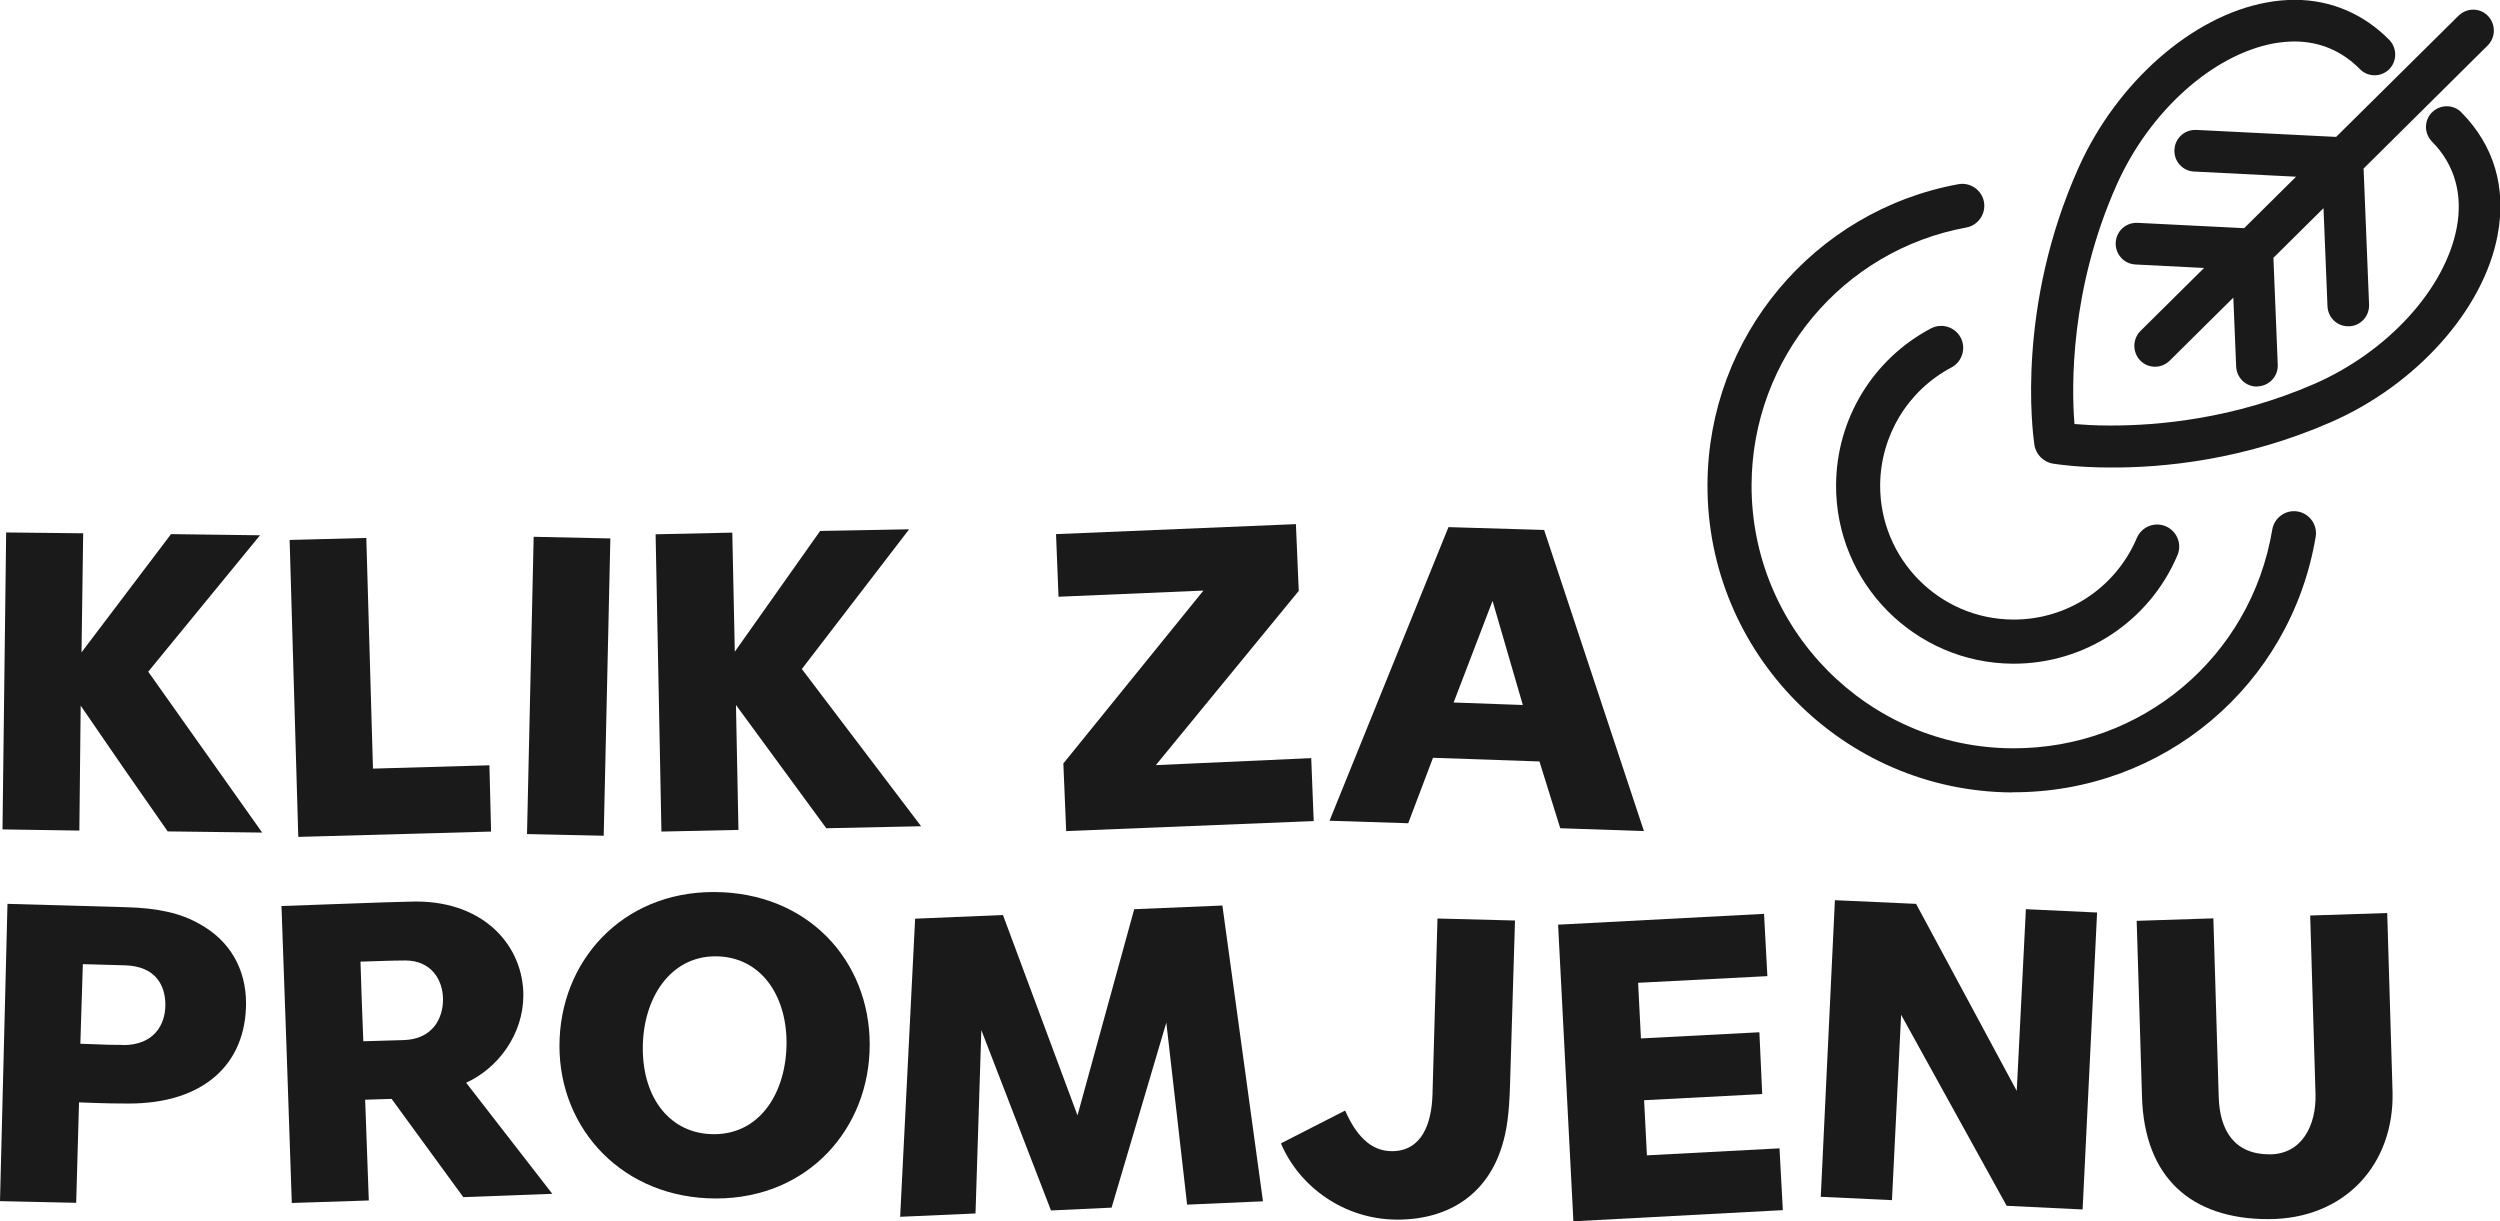
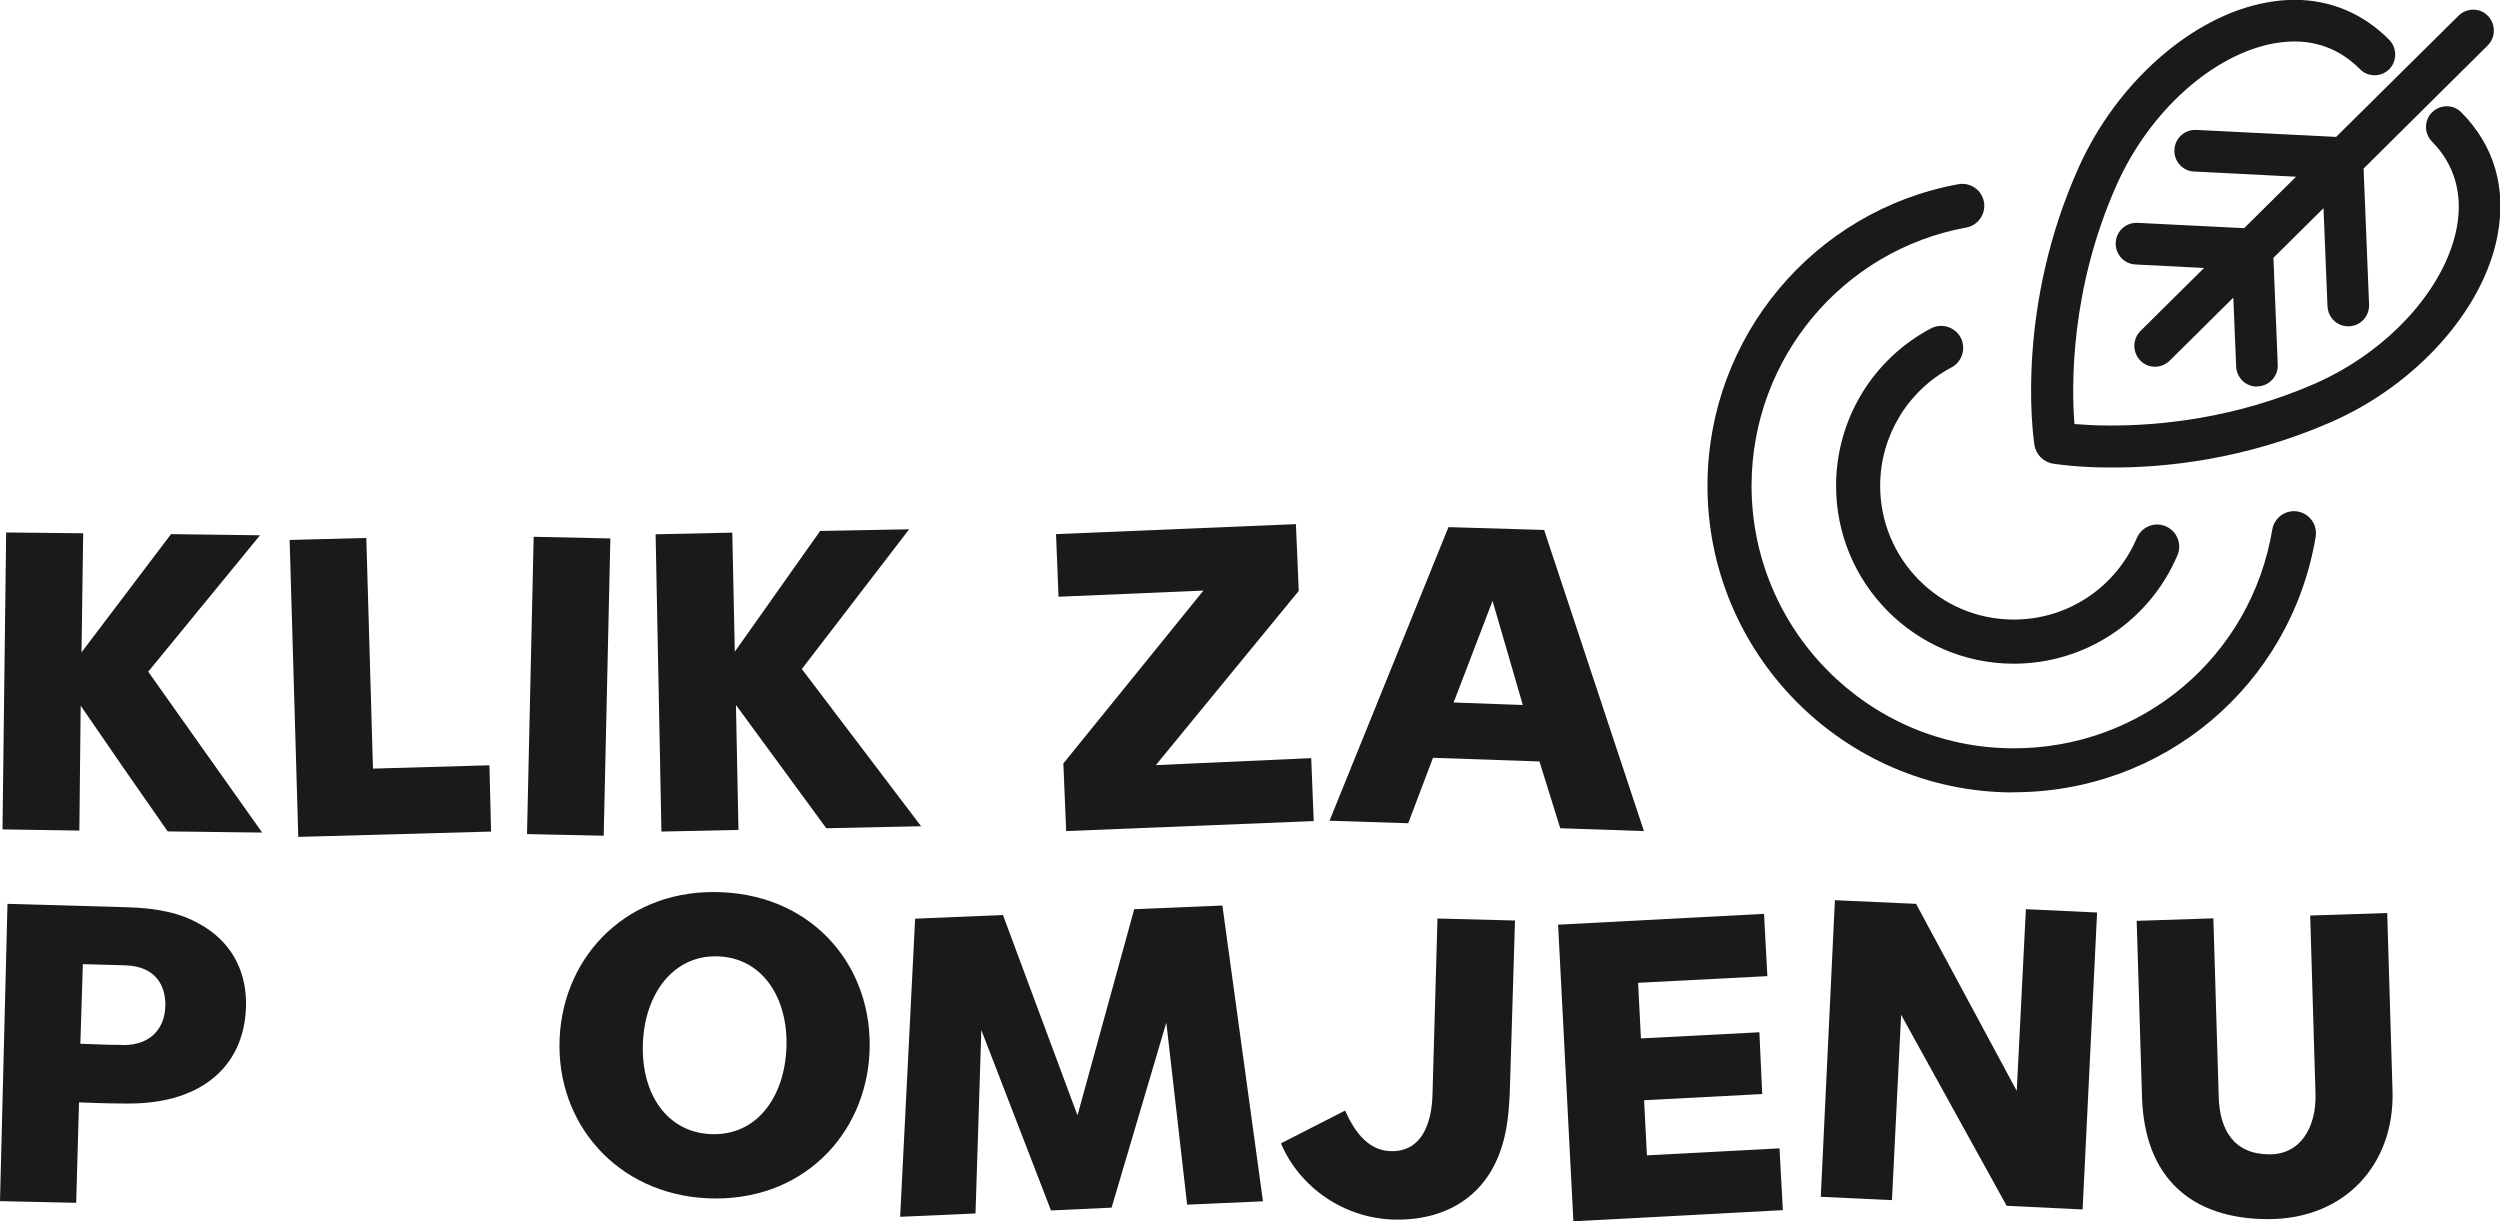
<svg xmlns="http://www.w3.org/2000/svg" width="479" height="234" viewBox="0 0 479 234" fill="none">
  <g clip-path="url(#clip0_213_94)">
    <path d="M404.256 89.573C398.359 89.573 394.471 88.999 393.387 88.839C391.538 88.552 390.04 87.052 389.785 85.201C389.403 82.553 386.343 58.684 398.264 32.102C405.563 15.796 420.033 3.063 434.281 0.479C436.13 0.128 437.978 -0.032 439.763 -0.032C446.616 4.41074e-06 452.864 2.649 457.772 7.627C459.302 9.19 459.302 11.711 457.772 13.275C457.007 14.009 456.019 14.424 454.967 14.424C453.915 14.424 452.895 14.009 452.162 13.243C448.72 9.765 444.513 7.978 439.7 7.946C438.425 7.946 437.086 8.073 435.747 8.297C423.986 10.435 411.874 21.284 405.595 35.325C396.606 55.429 396.893 74.096 397.467 81.244C399.06 81.372 401.355 81.531 404.192 81.531C413.627 81.563 428.098 80.223 443.429 73.554C457.517 67.395 468.482 55.365 470.713 43.622C471.924 37.208 470.299 31.496 465.964 27.124C465.231 26.358 464.816 25.369 464.816 24.316C464.816 23.263 465.231 22.242 465.996 21.508C466.761 20.774 467.749 20.359 468.8 20.359C469.852 20.359 470.872 20.774 471.605 21.54C477.885 27.89 480.275 36.027 478.522 45.153C475.813 59.386 462.968 73.745 446.584 80.893C429.914 88.169 414.424 89.637 404.352 89.573H404.256ZM432.401 74.064C430.265 74.064 428.544 72.373 428.448 70.235L427.906 57.024L415.699 69.118C414.934 69.852 413.946 70.267 412.894 70.267C411.842 70.267 410.822 69.852 410.089 69.086C408.559 67.523 408.559 65.002 410.089 63.438L422.297 51.344L409.133 50.674C408.081 50.61 407.093 50.163 406.391 49.366C405.69 48.568 405.308 47.547 405.372 46.494C405.467 44.356 407.22 42.696 409.356 42.696H409.547L429.978 43.717L439.923 33.857L420.384 32.868C418.185 32.772 416.496 30.889 416.623 28.688C416.719 26.55 418.472 24.89 420.607 24.89H420.798L447.604 26.23L471.063 3C471.828 2.266 472.817 1.851 473.868 1.851C474.92 1.851 475.94 2.266 476.673 3.032C478.203 4.595 478.203 7.116 476.673 8.68L452.864 32.294L453.915 58.364C453.947 59.417 453.597 60.439 452.864 61.236C452.13 62.034 451.174 62.481 450.091 62.513H449.899C447.764 62.513 446.043 60.822 445.947 58.684L445.182 39.888L435.588 49.398L436.417 69.884C436.512 72.086 434.791 73.937 432.592 74.032H432.401V74.064Z" fill="#1A1A1A" />
    <path d="M385.546 151.83C353.194 151.671 326.994 125.185 327.153 92.796C327.281 64.555 347.52 40.367 375.219 35.293C377.514 34.878 379.713 36.41 380.127 38.676C380.542 40.973 379.012 43.175 376.749 43.59C353.035 47.93 335.727 68.64 335.6 92.828C335.472 120.558 357.879 143.246 385.578 143.374C410.344 143.502 431.285 125.887 435.365 101.476C435.747 99.178 437.947 97.614 440.21 97.997C442.504 98.38 444.066 100.55 443.684 102.848C438.903 131.344 414.456 151.926 385.546 151.798V151.83Z" fill="#1A1A1A" />
    <path d="M385.673 127.164C366.9 127.068 351.696 111.719 351.792 92.924C351.855 80.319 358.804 68.831 369.96 62.928C372.031 61.843 374.581 62.64 375.665 64.683C376.749 66.725 375.952 69.31 373.912 70.395C365.529 74.83 360.302 83.478 360.238 92.955C360.174 107.092 371.585 118.643 385.705 118.707C396.064 118.771 405.371 112.612 409.419 103.071C410.344 100.933 412.798 99.912 414.966 100.837C417.101 101.763 418.121 104.22 417.197 106.39C411.81 119.058 399.443 127.227 385.673 127.164Z" fill="#1A1A1A" />
    <path d="M0.478 158.914L1.179 102.018L15.937 102.178L15.618 124.994L32.766 102.337L49.819 102.56C42.679 111.304 35.539 119.952 28.4 128.695L50.233 159.521L32.129 159.297C26.487 151.256 21.005 143.31 15.459 135.205L15.204 159.138L0.446 158.914H0.478Z" fill="#1A1A1A" />
    <path d="M94.06 159.329L57.15 160.35L55.492 103.454L70.186 103.071L71.461 147.267L93.773 146.629L94.091 159.329H94.06Z" fill="#1A1A1A" />
    <path d="M100.976 159.808L102.251 102.848L116.945 103.167L115.67 160.127L100.976 159.808Z" fill="#1A1A1A" />
    <path d="M126.73 159.329L125.615 102.369L140.309 102.05L140.787 124.866L157.138 101.731L174.19 101.412L153.632 128.185L176.485 158.308L158.317 158.691L141.01 135.077L141.488 159.01L126.73 159.329Z" fill="#1A1A1A" />
    <path d="M251.676 157.319L204.279 159.234L203.738 146.278L230.575 113.155L202.813 114.335L202.335 102.337L248.297 100.422L248.839 113.219L221.459 146.597L251.23 145.257L251.708 157.351L251.676 157.319Z" fill="#1A1A1A" />
    <path d="M294.961 145.895L274.561 145.193L269.812 157.734L254.736 157.255L277.526 100.997L295.853 101.539L314.977 159.234L298.945 158.691L294.961 145.895ZM278.514 134.599L291.773 135.077L285.972 115.133L278.514 134.599Z" fill="#1A1A1A" />
    <path d="M47.141 192.197C47.141 203.813 39.109 211.439 24.67 211.439C22.917 211.439 20.622 211.439 15.14 211.216L14.598 230.458L0 230.139L1.434 173.179L24.128 173.817C30.312 173.976 34.679 174.997 38.185 177.008C44.05 180.199 47.141 185.656 47.141 192.261V192.197ZM23.587 200.239C29.451 200.239 31.683 196.409 31.683 192.516C31.683 188.847 29.866 185.113 23.905 184.954L15.873 184.73L15.395 199.983C20.718 200.207 22.152 200.207 23.555 200.207L23.587 200.239Z" fill="#1A1A1A" />
-     <path d="M75.031 210.546L69.963 210.705L70.664 230.011L55.907 230.49C55.269 211.567 54.632 192.58 53.931 173.593L73.533 172.891C76.944 172.828 78.282 172.732 79.716 172.732C93.04 172.732 100.275 181.475 100.275 190.697C100.275 198.164 95.43 204.674 89.311 207.45L105.821 228.735L88.769 229.373L75.031 210.546ZM77.326 199.281C82.808 199.122 84.88 195.229 84.88 191.495C84.88 187.762 82.649 184.028 77.645 184.028C75.031 184.028 71.525 184.188 69.071 184.251C69.23 189.325 69.389 194.431 69.612 199.505L77.326 199.281Z" fill="#1A1A1A" />
    <path d="M136.707 170.913C154.811 170.913 166.636 184.092 166.636 200.143C166.636 216.194 154.875 229.628 137.185 229.628C119.495 229.628 107.192 216.513 107.192 200.398C107.192 184.283 119.081 170.913 136.707 170.913ZM150.699 199.76C150.699 190.538 145.631 183.23 137.057 183.23C128.483 183.23 123.16 191.176 123.16 200.877C123.16 210.578 128.547 217.311 136.802 217.311C145.759 217.311 150.699 209.142 150.699 199.76Z" fill="#1A1A1A" />
    <path d="M201.347 231.862L188.024 197.367L186.908 232.5L172.469 233.138L175.338 176.019L192.167 175.317L206.447 213.705L217.316 174.2L234.209 173.498L241.986 230.171L227.452 230.809L223.467 195.931L212.981 231.383L201.315 231.926L201.347 231.862Z" fill="#1A1A1A" />
    <path d="M266.688 220.566C272.394 220.566 274.306 215.332 274.466 209.684L275.422 175.987L290.275 176.37L289.319 207.929C289.159 213.482 288.681 216.673 287.821 219.449C285.112 228.511 277.908 233.681 267.74 233.681C257.573 233.681 248.935 227.395 245.429 219.066L257.732 212.78C259.708 217.311 262.481 220.566 266.688 220.566Z" fill="#1A1A1A" />
    <path d="M341.624 231.862L301.463 234L298.53 177.167L337.99 175.093L338.628 187.028L313.862 188.304L314.404 198.962L337.098 197.782L337.64 209.62L315.009 210.801L315.551 221.363L340.954 220.023L341.592 231.862H341.624Z" fill="#1A1A1A" />
    <path d="M384.494 231.064L364.254 194.431L362.501 229.947L348.859 229.309L351.568 172.477L367.123 173.179L386.407 209.014L388.16 174.2L401.802 174.838L399.029 231.734L384.494 231.032V231.064Z" fill="#1A1A1A" />
    <path d="M458.41 209.11C458.792 223.023 449.357 233.585 434.6 233.585C419.842 233.585 410.854 225.639 410.408 210.131L409.388 176.433L424.081 175.955L425.101 210.035C425.261 216.641 428.129 221.172 434.855 221.172C441.038 221.172 443.811 215.62 443.652 209.652L442.632 175.412L457.39 174.934L458.41 209.11Z" fill="#1A1A1A" />
  </g>
  <defs>
    <clipPath id="clip0_213_94">
      <rect width="479" height="234" fill="white" />
    </clipPath>
  </defs>
</svg>